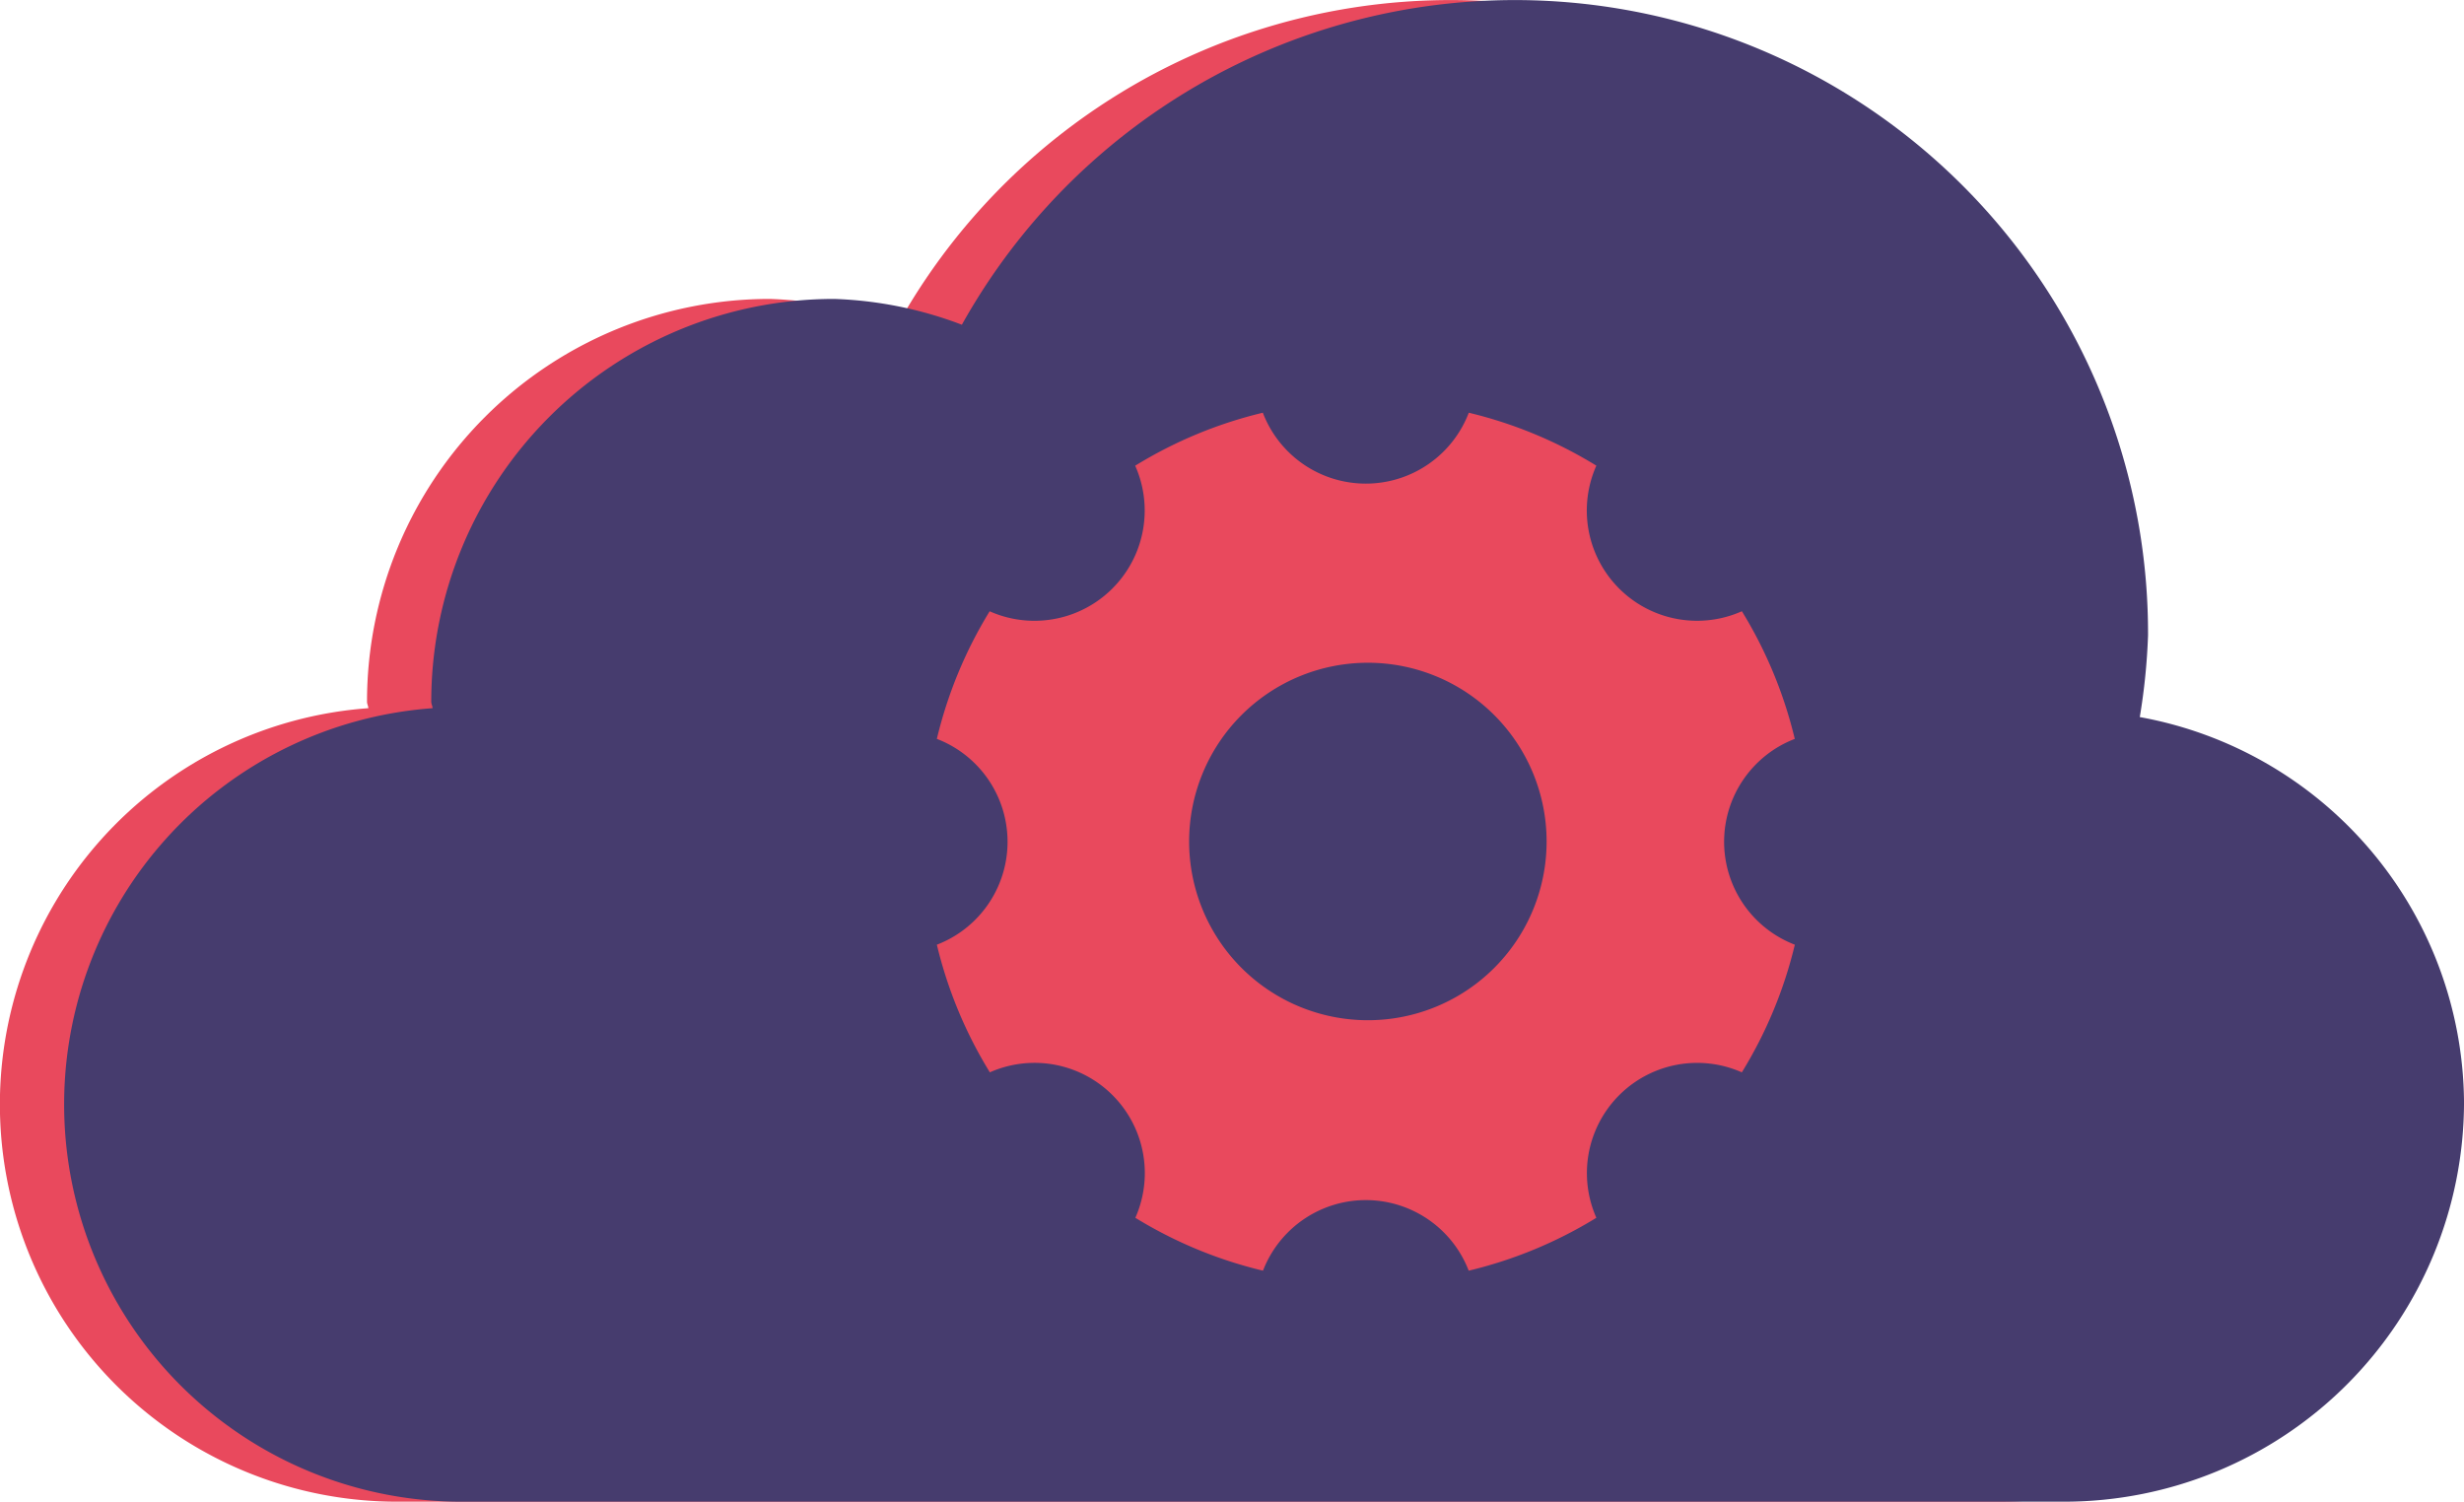
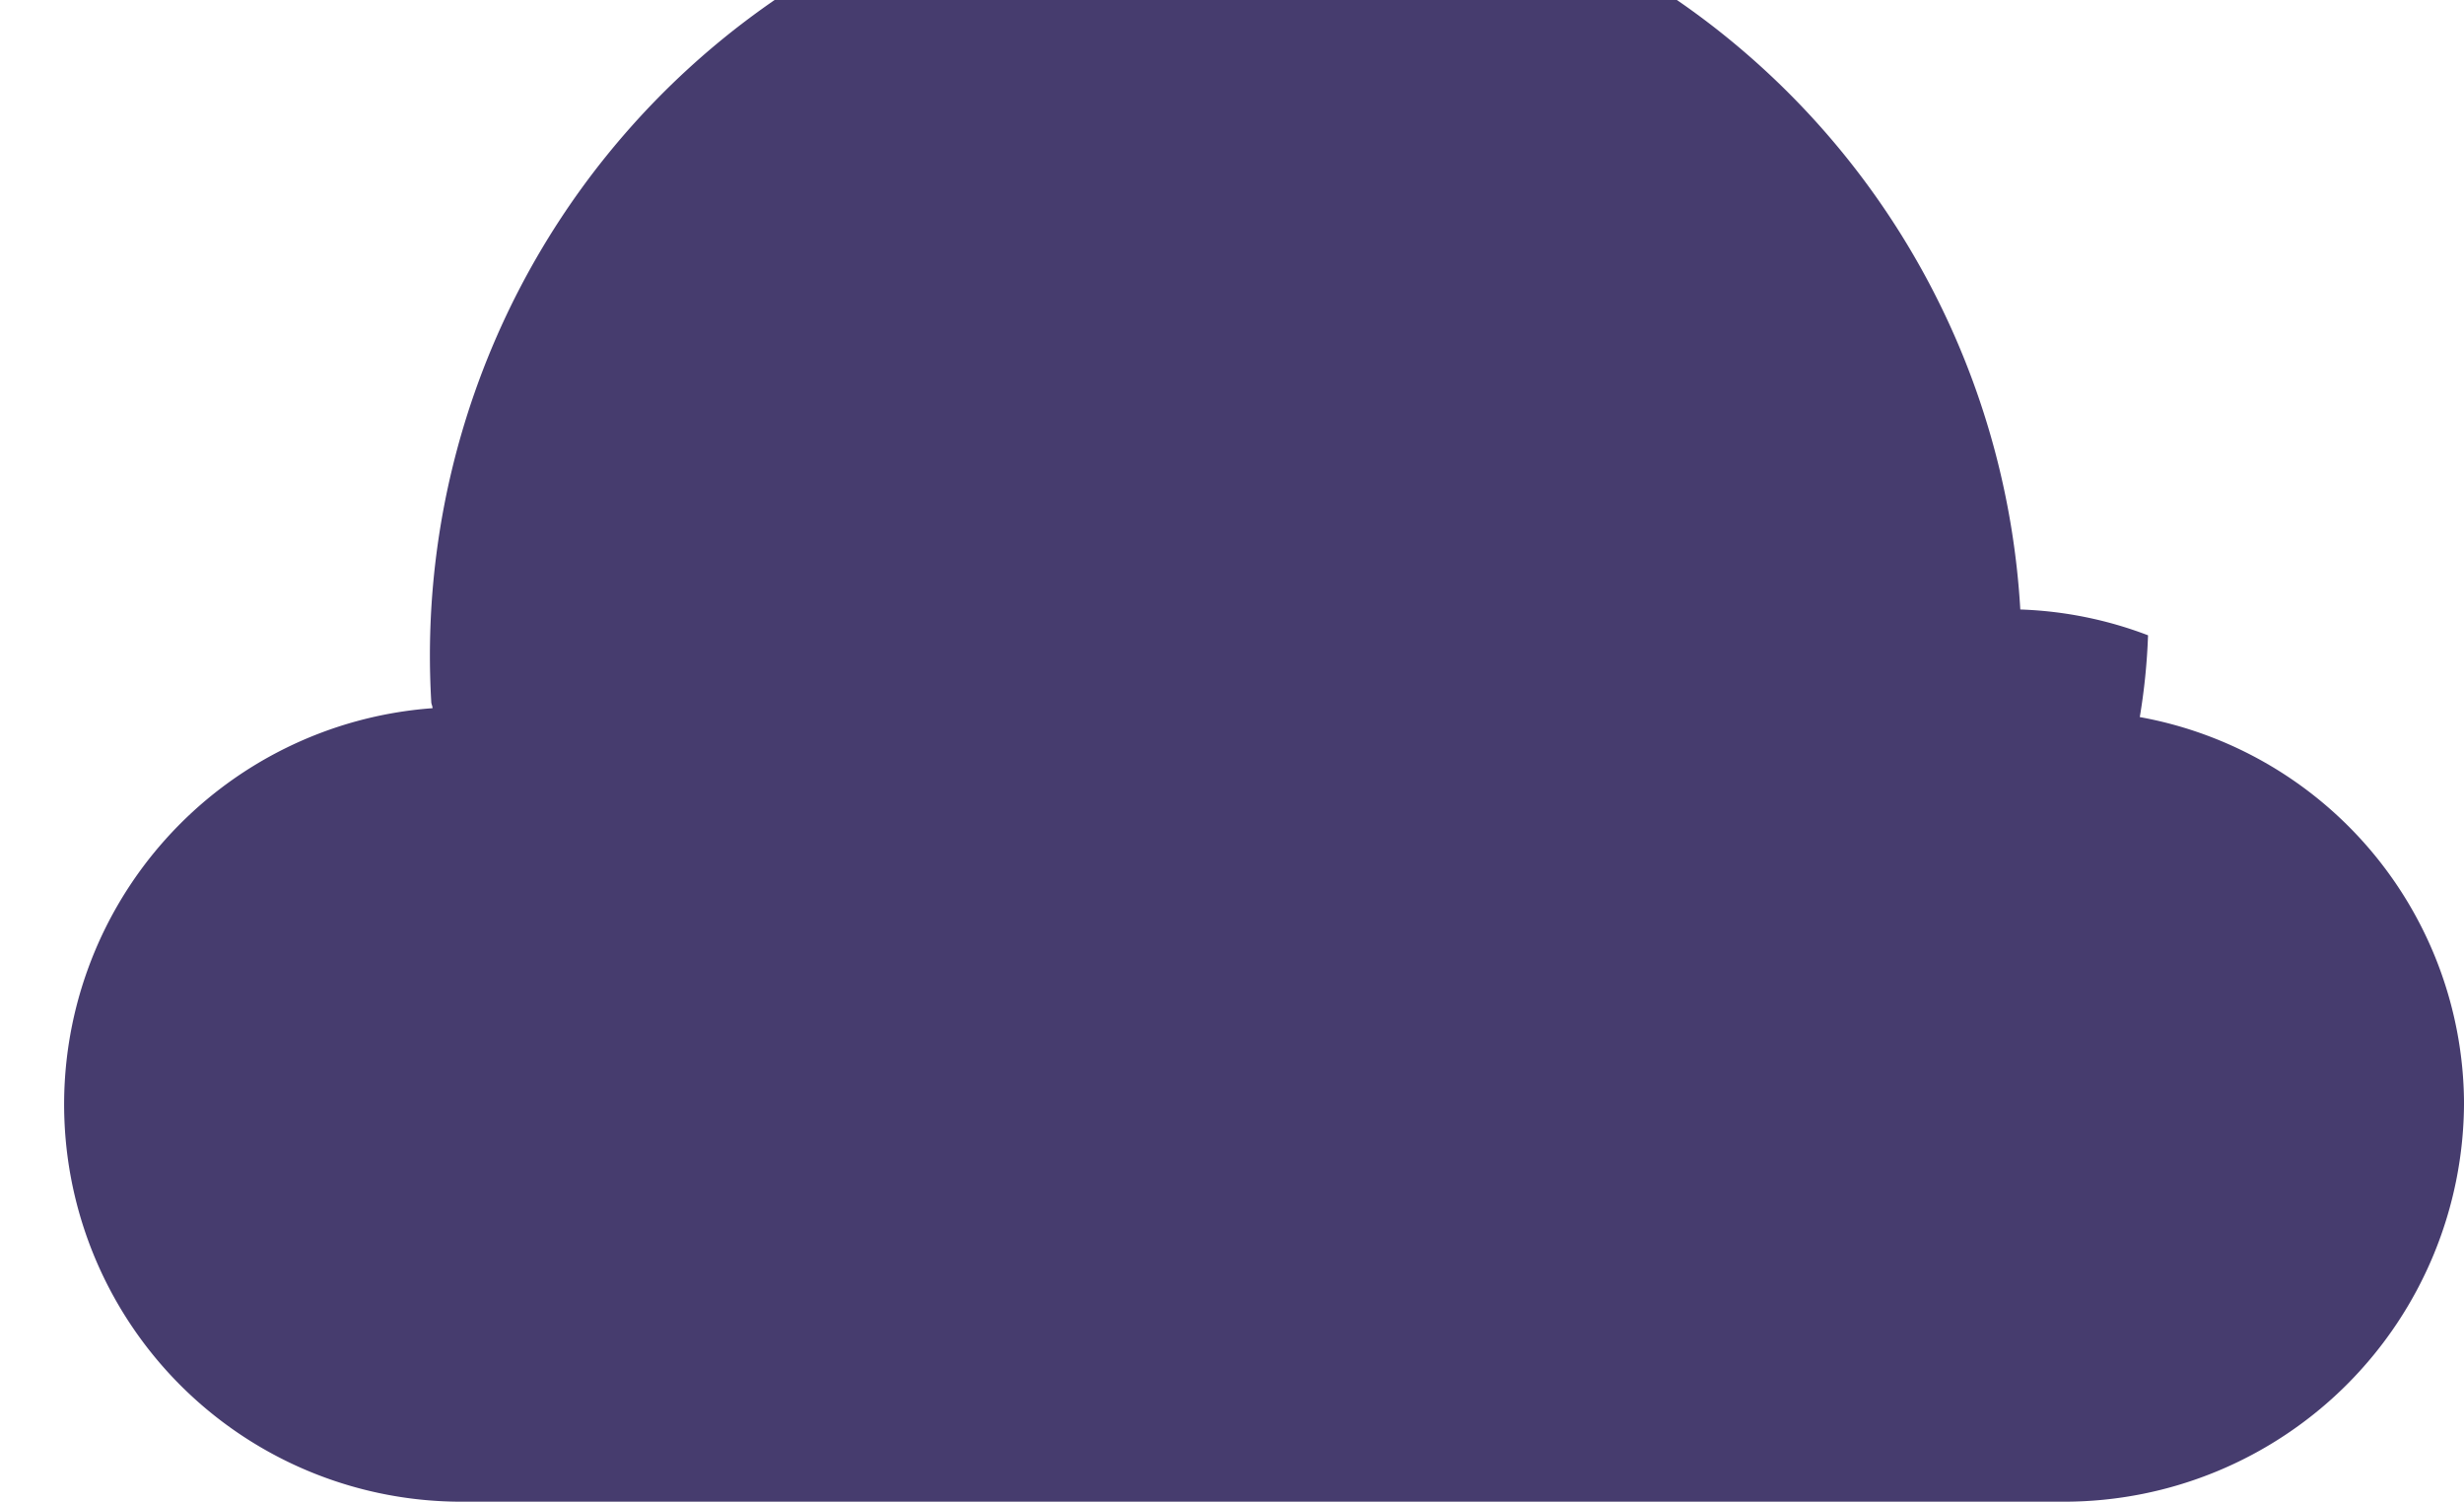
<svg xmlns="http://www.w3.org/2000/svg" width="153.444" height="93.518" viewBox="0 0 153.444 93.518">
  <g id="cloud-consulting-services-icon" transform="translate(-226.278 -403.318)">
-     <path id="_120b7c786f591f785830f50ed0e43d20" data-name="120b7c786f591f785830f50ed0e43d20" d="M131.254,51.332a39.053,39.053,0,0,0,.514-5.091A39.433,39.433,0,0,0,57.9,26.9a24.585,24.585,0,0,0-7.955-1.607A25.09,25.09,0,0,0,24.856,50.381c0,.14.078.257.081.4a24.741,24.741,0,0,0,1.972,49.416h99.629a24.907,24.907,0,0,0,24.907-24.907,24.56,24.56,0,0,0-20.19-23.956Z" transform="translate(224.278 396.641)" fill="#e9495d" />
-     <path id="_120b7c786f591f785830f50ed0e43d20-2" data-name="120b7c786f591f785830f50ed0e43d20" d="M131.254,51.332a39.053,39.053,0,0,0,.514-5.091A39.433,39.433,0,0,0,57.9,26.9a24.585,24.585,0,0,0-7.955-1.607A25.09,25.09,0,0,0,24.856,50.381c0,.14.078.257.081.4a24.741,24.741,0,0,0,1.972,49.416h99.629a24.907,24.907,0,0,0,24.907-24.907,24.56,24.56,0,0,0-20.19-23.956Z" transform="translate(228.278 396.641)" fill="#463c6e" />
-     <path id="Path_205124" data-name="Path 205124" d="M113.026,90.722a6.867,6.867,0,0,1,4.4-6.409,27.314,27.314,0,0,0-3.293-7.95,6.865,6.865,0,0,1-9.063-9.066A27.31,27.31,0,0,0,97.126,64,6.865,6.865,0,0,1,84.3,64a27.305,27.305,0,0,0-7.949,3.3,6.867,6.867,0,0,1-9.063,9.066A27.31,27.31,0,0,0,64,84.312,6.866,6.866,0,0,1,64,97.13a27.316,27.316,0,0,0,3.3,7.949,6.865,6.865,0,0,1,9.061,9.058,27.308,27.308,0,0,0,7.949,3.294,6.865,6.865,0,0,1,12.811,0,27.3,27.3,0,0,0,7.949-3.294,6.866,6.866,0,0,1,9.06-9.058,27.316,27.316,0,0,0,3.3-7.949A6.866,6.866,0,0,1,113.026,90.722ZM90.84,101.833A11.131,11.131,0,1,1,101.972,90.7,11.128,11.128,0,0,1,90.84,101.833Z" transform="translate(220.62 365.021)" fill="#e9495d" />
+     <path id="_120b7c786f591f785830f50ed0e43d20-2" data-name="120b7c786f591f785830f50ed0e43d20" d="M131.254,51.332a39.053,39.053,0,0,0,.514-5.091a24.585,24.585,0,0,0-7.955-1.607A25.09,25.09,0,0,0,24.856,50.381c0,.14.078.257.081.4a24.741,24.741,0,0,0,1.972,49.416h99.629a24.907,24.907,0,0,0,24.907-24.907,24.56,24.56,0,0,0-20.19-23.956Z" transform="translate(228.278 396.641)" fill="#463c6e" />
  </g>
</svg>